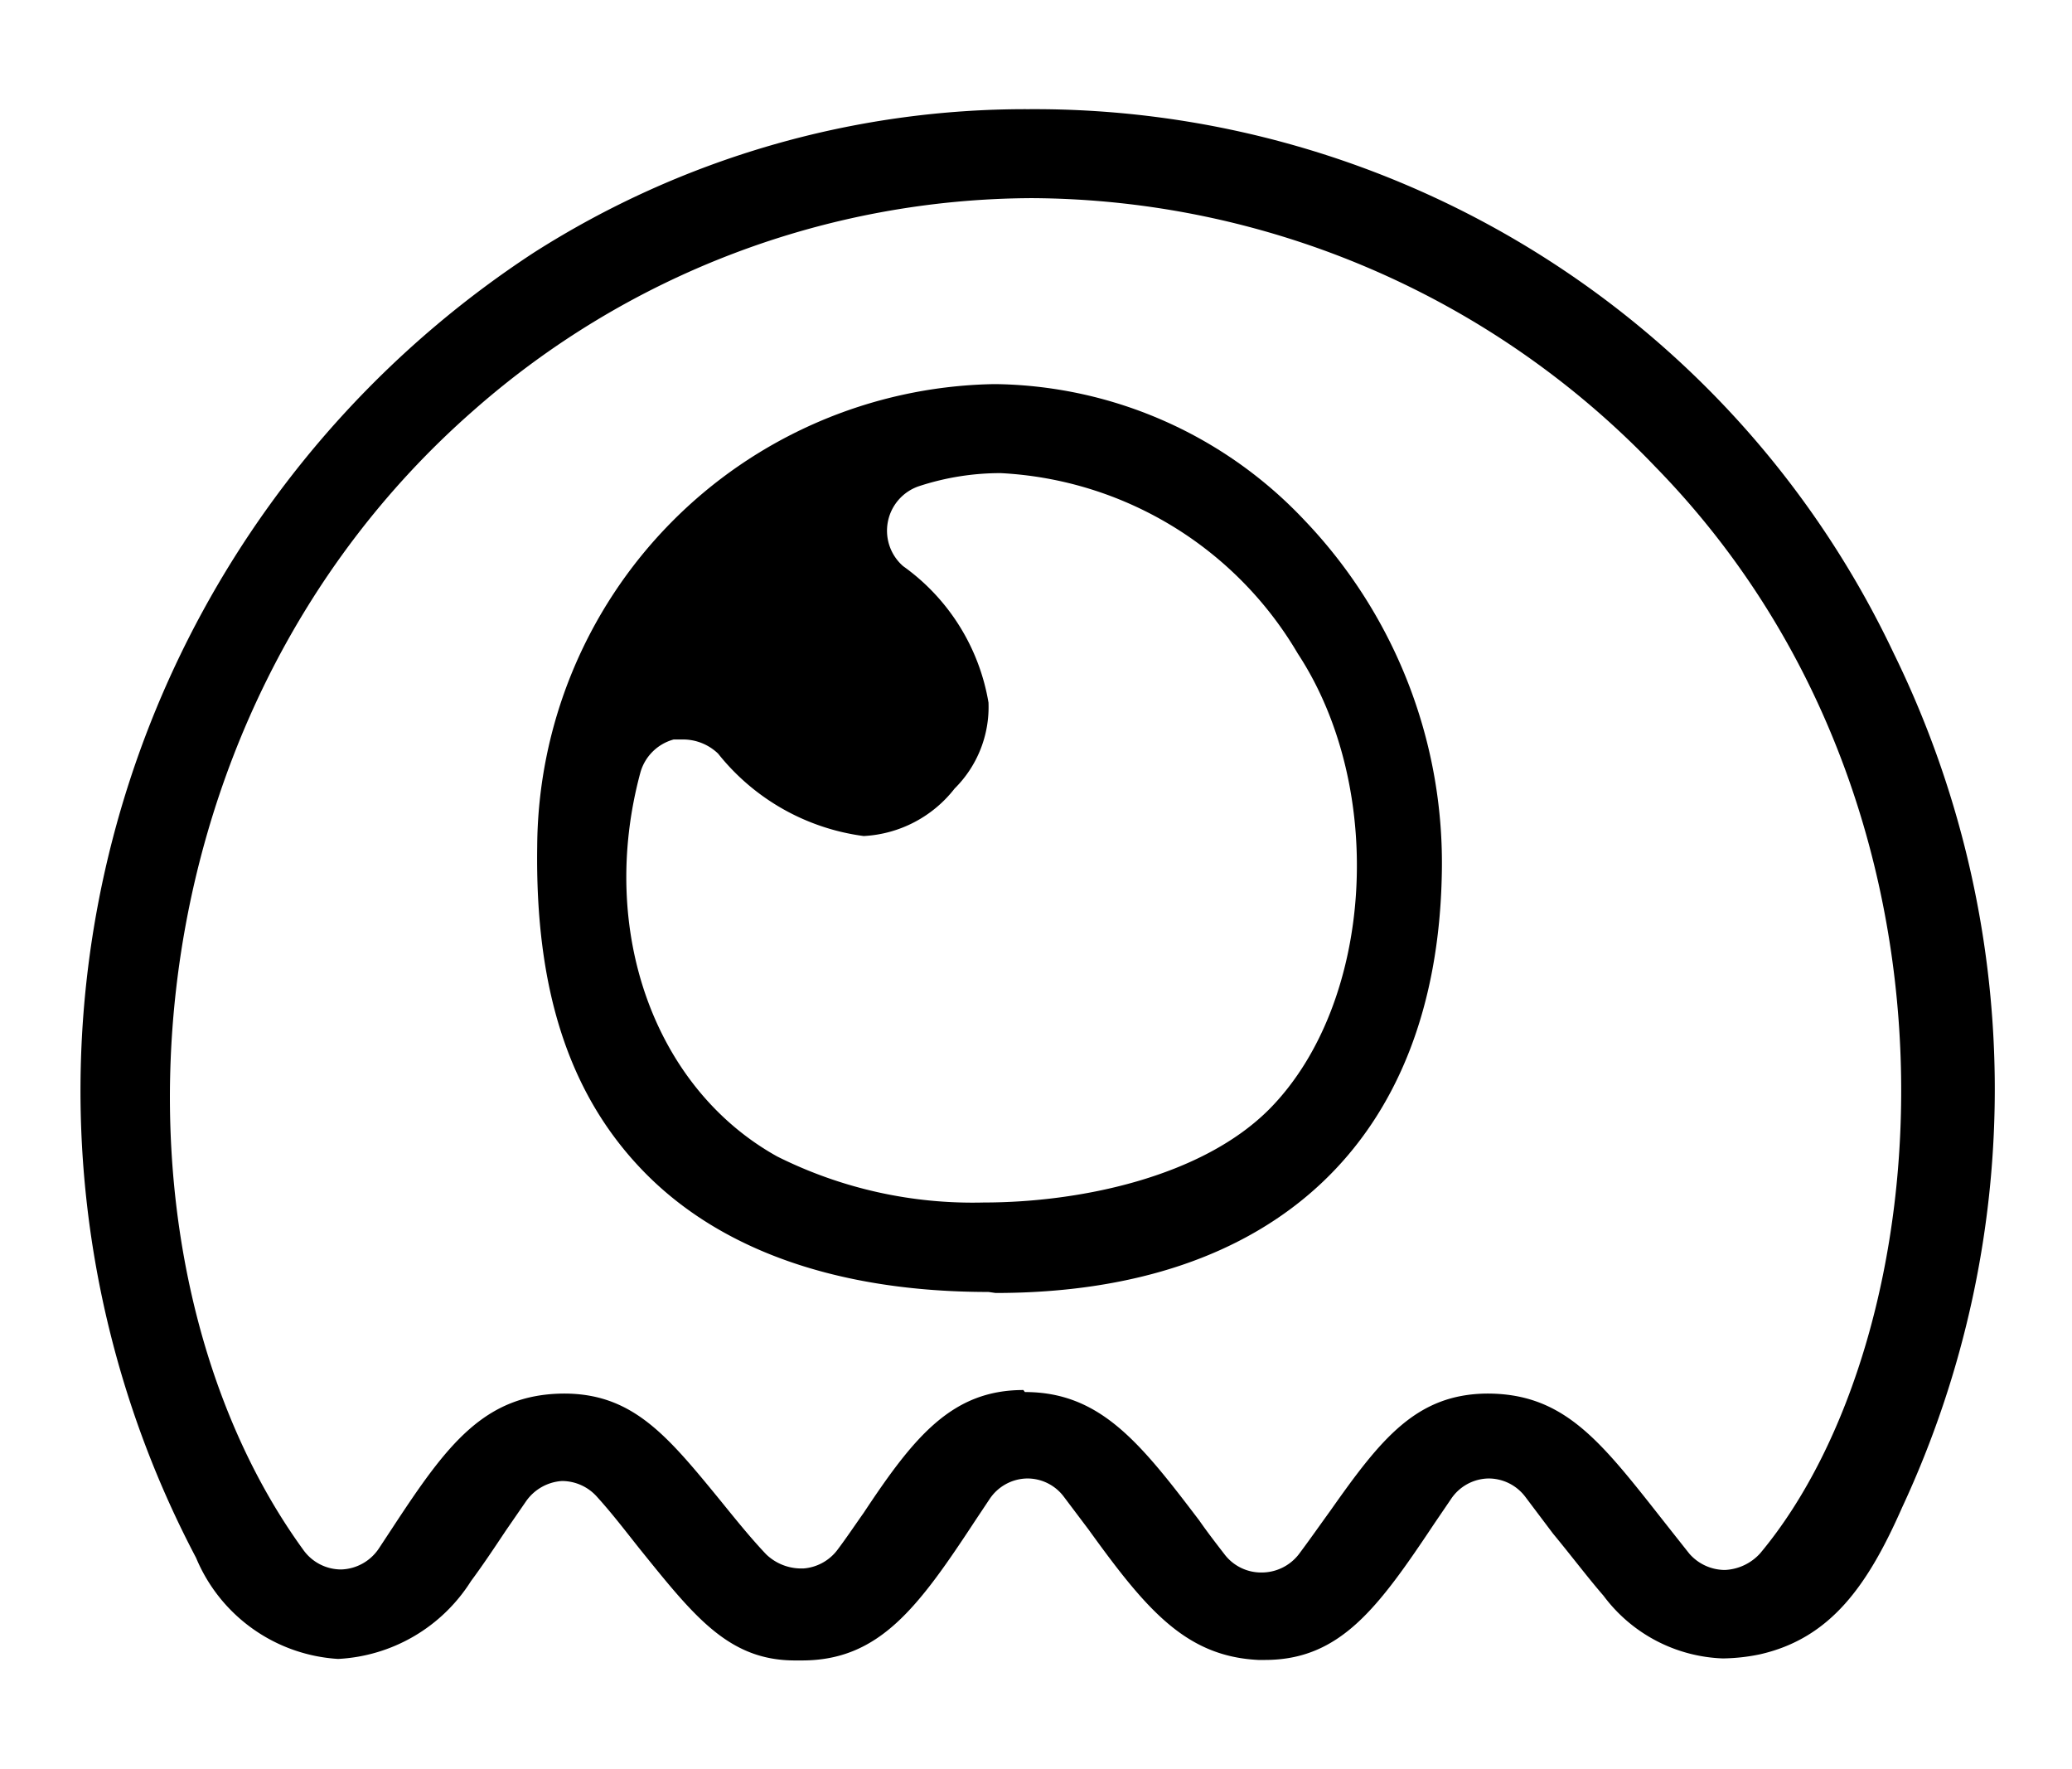
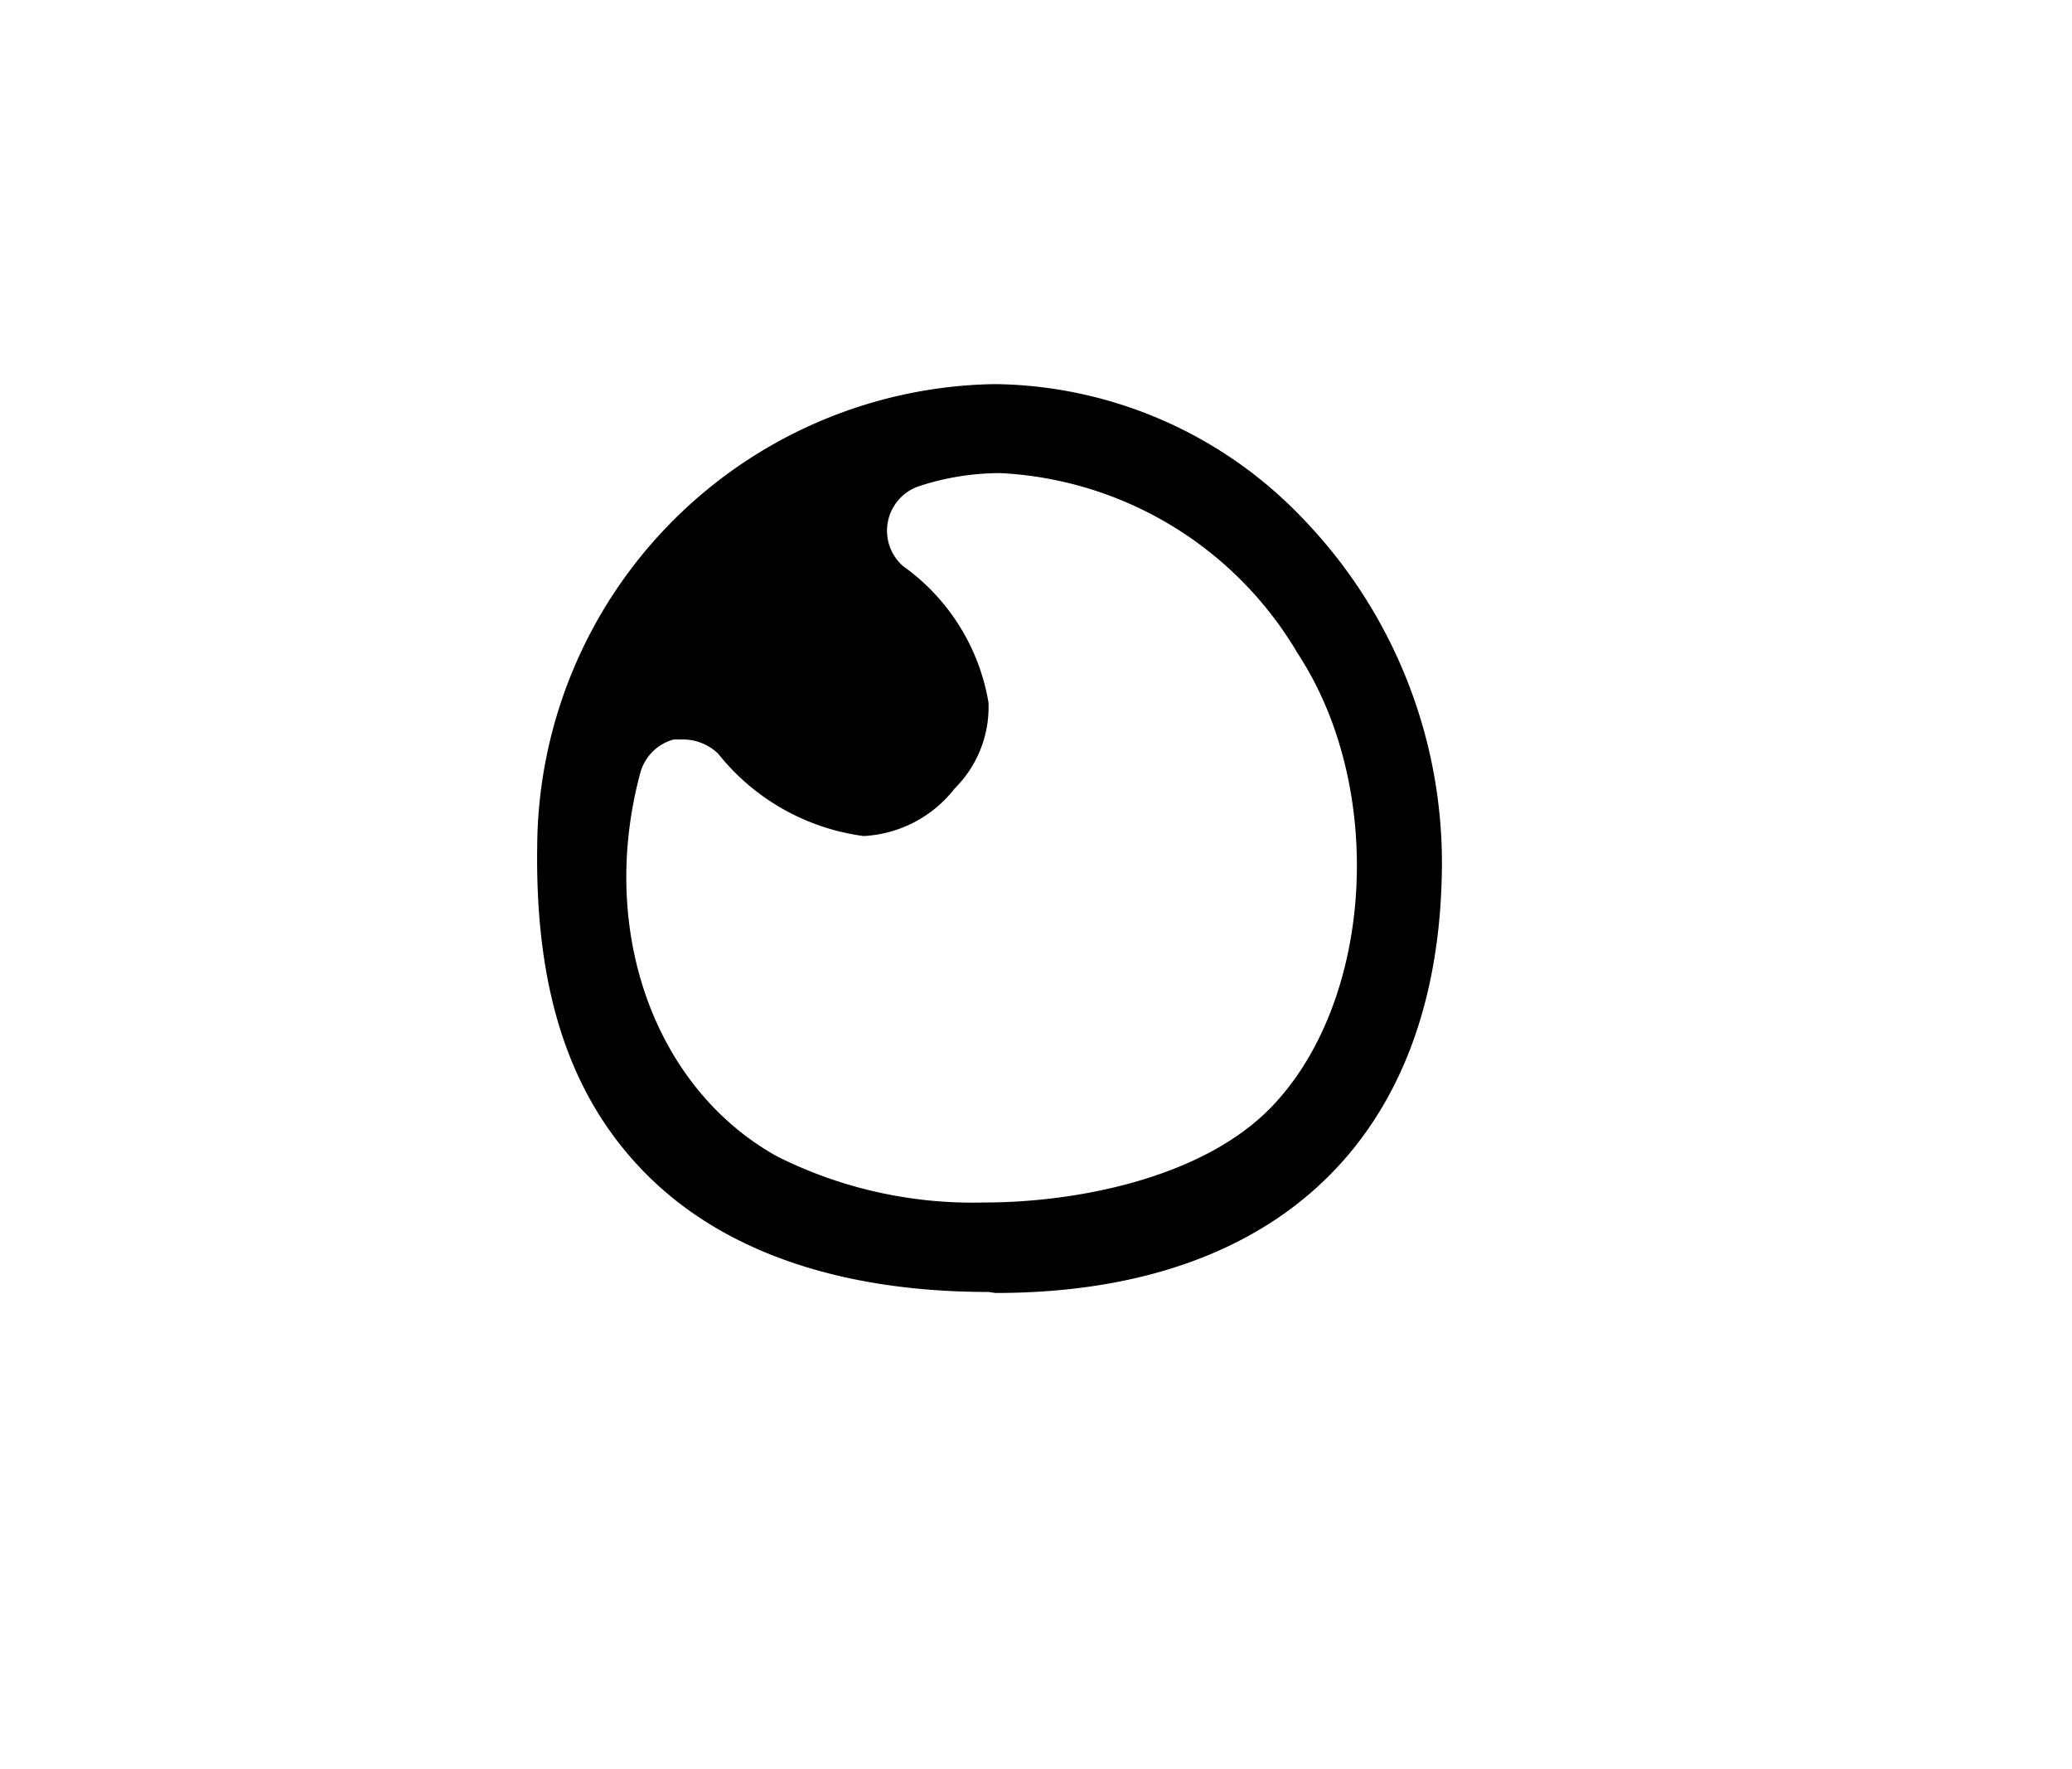
<svg xmlns="http://www.w3.org/2000/svg" id="Layer_1" data-name="Layer 1" viewBox="0 0 41 35">
-   <path d="M15.73,32.85c-1.32,0-2-.88-3.09-2.23-.27-.34-.53-.68-.82-1a.93.93,0,0,0-.7-.32h0a.94.94,0,0,0-.71.4l-.4.58c-.24.36-.46.69-.69,1a3.31,3.31,0,0,1-2.63,1.54,3.26,3.26,0,0,1-2.81-2A19.81,19.81,0,0,1,10.56,5a18.1,18.1,0,0,1,9.79-2.84A18.81,18.81,0,0,1,37.47,12.92a19.59,19.59,0,0,1,.17,16.9c-.67,1.52-1.4,2.59-2.82,2.91a3.79,3.79,0,0,1-.73.08,3.08,3.08,0,0,1-2.36-1.24c-.32-.37-.62-.77-1-1.23l-.55-.73a.91.91,0,0,0-.73-.36h0a.91.91,0,0,0-.74.41l-.32.47c-1.12,1.68-1.87,2.71-3.36,2.71H24.9c-1.44-.07-2.22-1-3.36-2.58l-.49-.65a.9.9,0,0,0-.73-.36h0a.91.91,0,0,0-.74.41l-.28.42c-1.13,1.72-1.9,2.77-3.43,2.77Zm4.55-5.31c1.49,0,2.28,1,3.45,2.54.16.23.33.45.5.67a.91.91,0,0,0,.73.36h0a.93.93,0,0,0,.74-.36c.21-.28.42-.58.63-.87,1-1.42,1.7-2.3,3.1-2.31h0c1.42,0,2.14.82,3.21,2.17.26.33.52.66.79,1a.94.94,0,0,0,.7.32h0a1,1,0,0,0,.7-.33C38.4,26.46,39.36,16,32.76,9.24A17.18,17.18,0,0,0,20.42,3.92,16.8,16.8,0,0,0,9.37,8.12C2.27,14.34,1.89,25,6,30.66a.92.92,0,0,0,.75.39h0a.93.93,0,0,0,.75-.42l.27-.41c1.07-1.63,1.81-2.64,3.39-2.65,1.32,0,2,.78,3,2,.32.39.64.8,1,1.18a1,1,0,0,0,.67.28h.07a.93.93,0,0,0,.68-.38c.18-.24.34-.48.51-.72,1-1.51,1.75-2.43,3.16-2.43Z" />
  <path d="M19.56,25.56c-3,0-5.32-.84-6.82-2.38s-2.15-3.64-2.11-6.43a9.2,9.2,0,0,1,9-9.15h.12a8.55,8.55,0,0,1,6.06,2.69,9.81,9.81,0,0,1,2.72,7c-.1,5.27-3.32,8.29-8.83,8.29Zm-6-10.93-.23,0a.94.94,0,0,0-.66.66c-.84,3.12.28,6.24,2.71,7.59a8.64,8.64,0,0,0,4.09.91c1.86,0,4.31-.49,5.66-1.86,2.05-2.09,2.31-6.32.55-9A7.25,7.25,0,0,0,19.8,9.36a5.18,5.18,0,0,0-1.62.26.93.93,0,0,0-.31,1.58,4.16,4.16,0,0,1,1.69,2.7,2.27,2.27,0,0,1-.67,1.7,2.44,2.44,0,0,1-1.8.94,4.42,4.42,0,0,1-2.88-1.63A1,1,0,0,0,13.54,14.63Z" />
</svg>